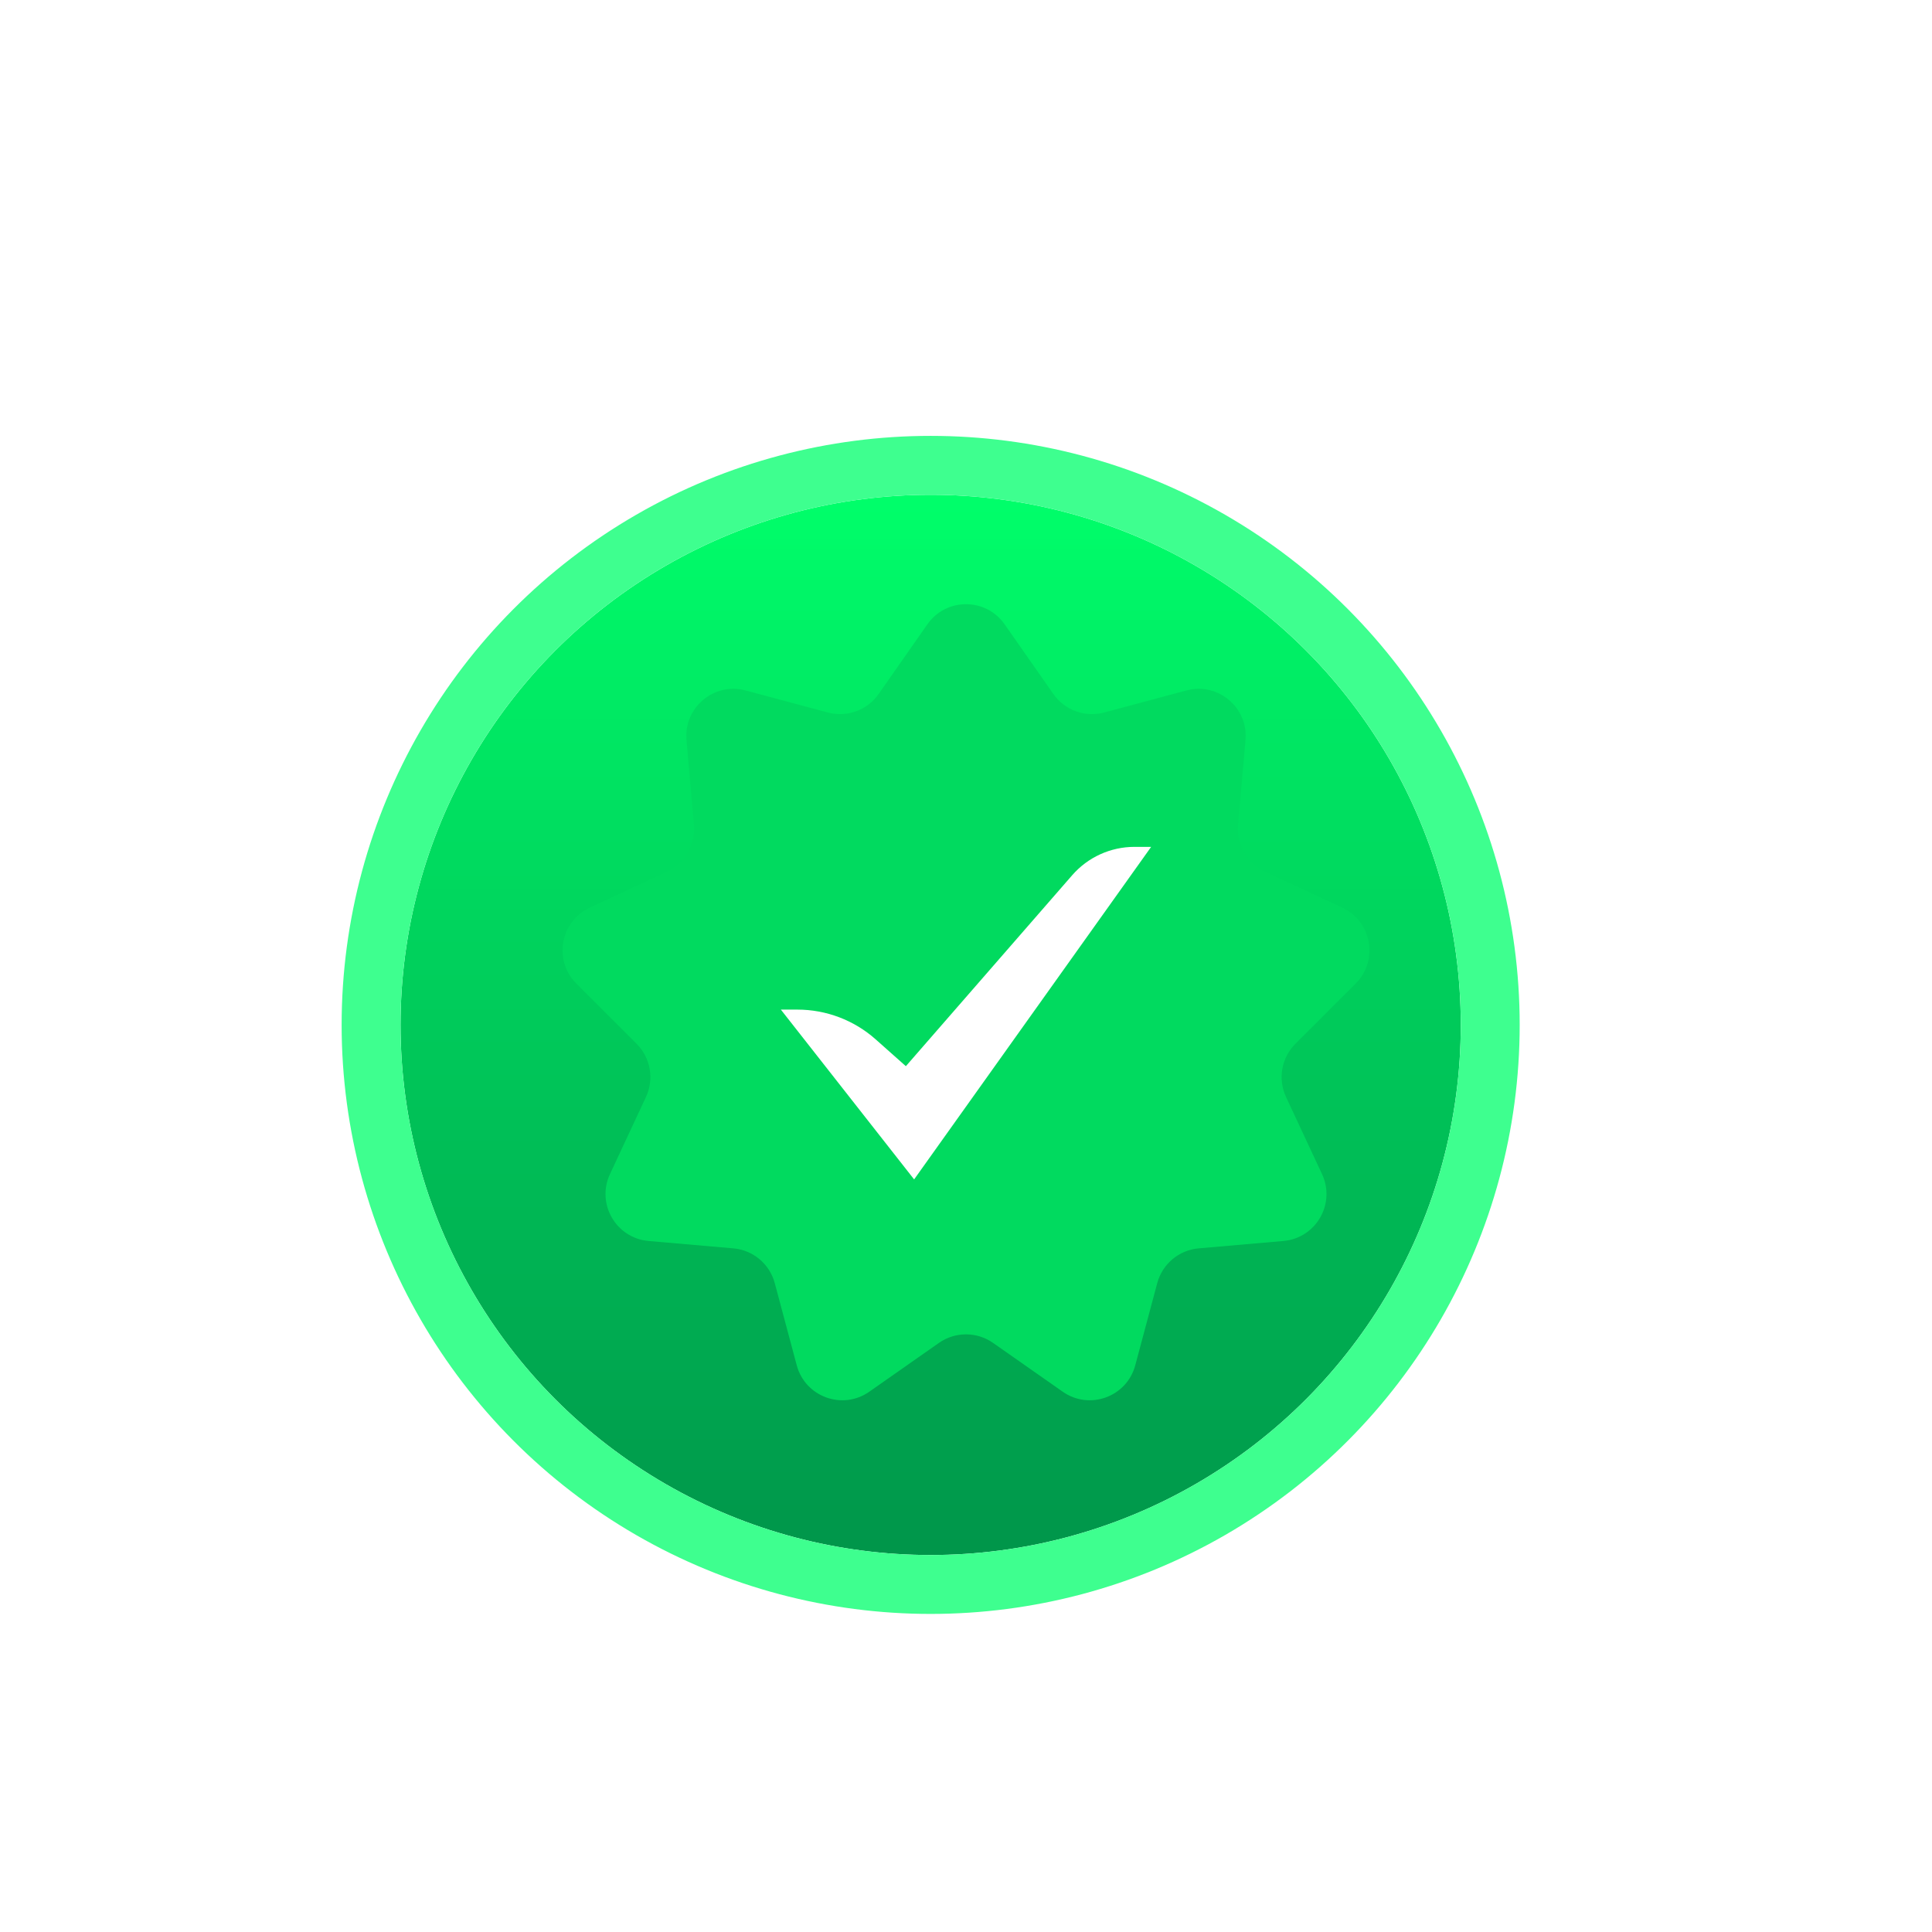
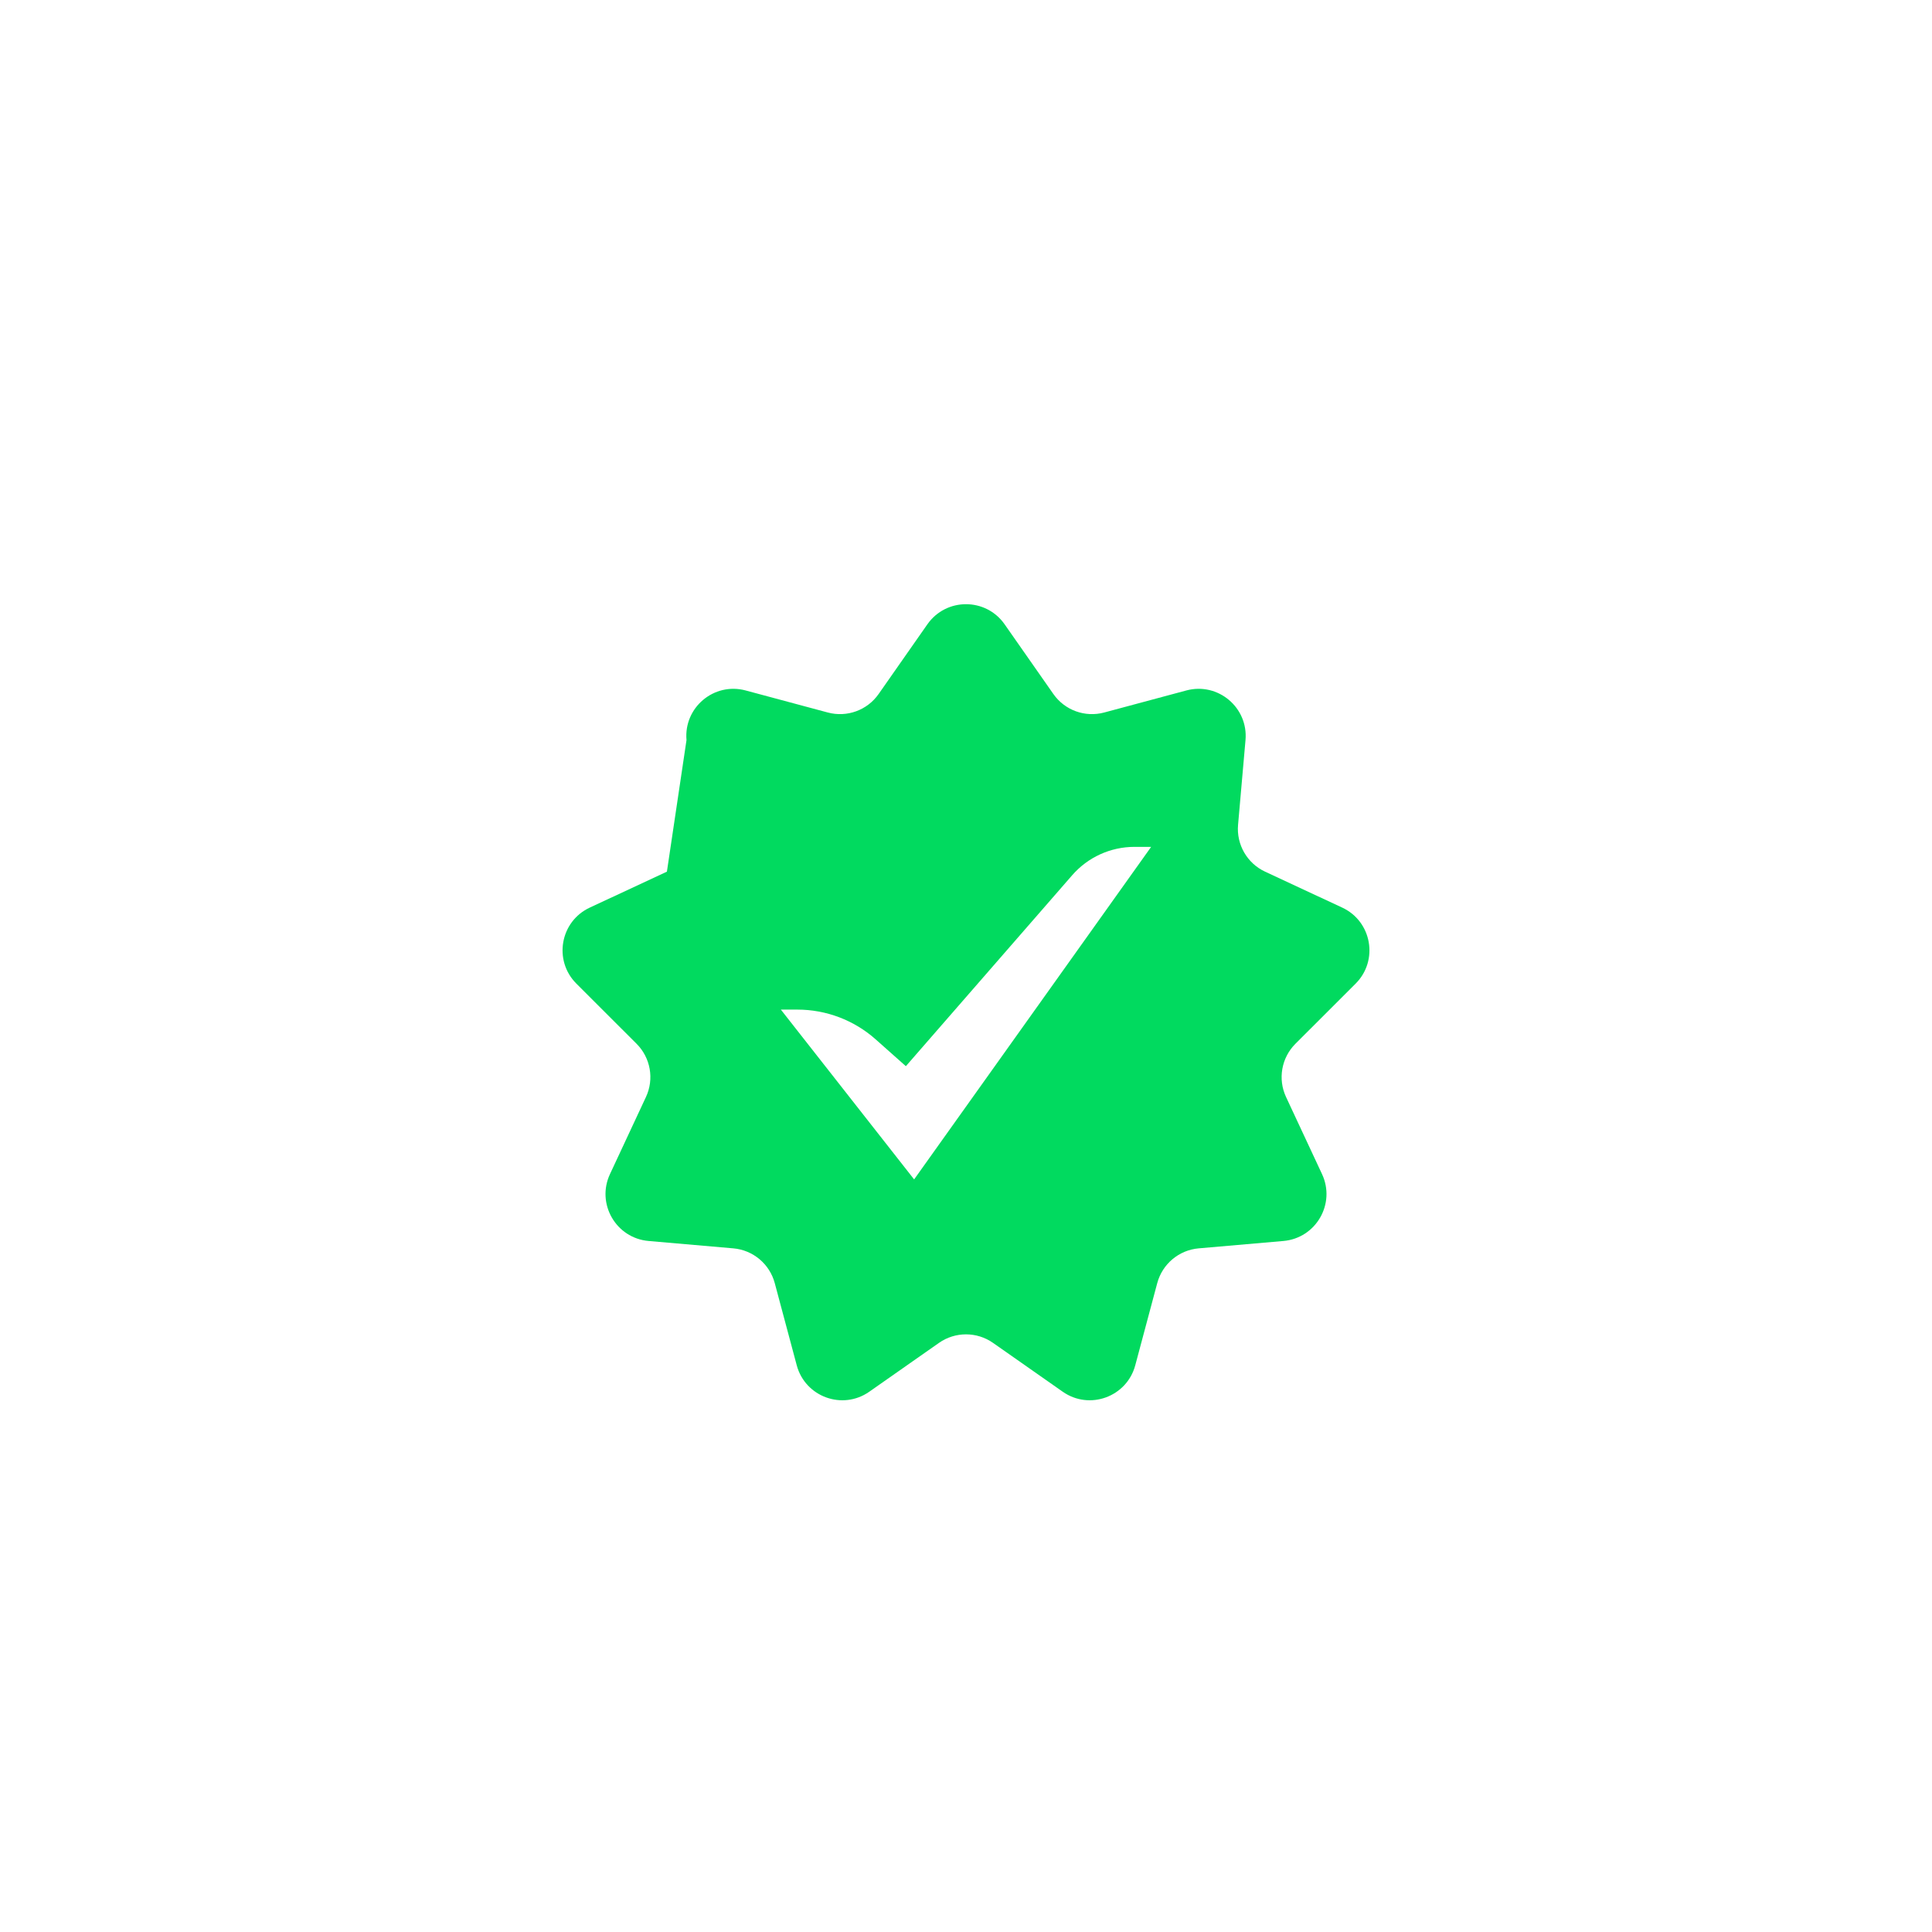
<svg xmlns="http://www.w3.org/2000/svg" width="164" height="164" viewBox="0 0 164 164" fill="none">
  <g filter="url(#filter0_dii_1107_876)">
-     <circle cx="82" cy="82" r="45" fill="url(#paint0_linear_1107_876)" />
-     <circle cx="82" cy="82" r="47.5" stroke="#3EFF8F" stroke-width="5" />
-   </g>
+     </g>
  <g filter="url(#filter1_i_1107_876)">
-     <path d="M78.722 48.995C80.315 46.719 83.685 46.719 85.278 48.995L89.417 54.912C90.381 56.291 92.106 56.918 93.731 56.482L100.705 54.61C103.387 53.89 105.969 56.057 105.726 58.824L105.094 66.017C104.947 67.693 105.864 69.282 107.39 69.993L113.935 73.042C116.453 74.215 117.038 77.534 115.073 79.497L109.965 84.601C108.775 85.79 108.456 87.597 109.168 89.122L112.222 95.665C113.397 98.182 111.712 101.101 108.945 101.342L101.751 101.968C100.075 102.114 98.669 103.294 98.234 104.919L96.368 111.895C95.65 114.578 92.483 115.731 90.209 114.137L84.296 109.993C82.918 109.027 81.082 109.027 79.704 109.993L73.791 114.137C71.517 115.731 68.35 114.578 67.632 111.895L65.766 104.919C65.331 103.294 63.925 102.114 62.249 101.968L55.055 101.342C52.288 101.101 50.603 98.182 51.778 95.665L54.832 89.122C55.544 87.597 55.225 85.79 54.035 84.601L48.927 79.497C46.962 77.534 47.547 74.215 50.065 73.042L56.611 69.993C58.136 69.282 59.053 67.693 58.906 66.017L58.274 58.824C58.031 56.057 60.612 53.89 63.295 54.61L70.269 56.482C71.894 56.918 73.619 56.291 74.583 54.912L78.722 48.995Z" fill="#01DA5F" />
+     <path d="M78.722 48.995C80.315 46.719 83.685 46.719 85.278 48.995L89.417 54.912C90.381 56.291 92.106 56.918 93.731 56.482L100.705 54.61C103.387 53.89 105.969 56.057 105.726 58.824L105.094 66.017C104.947 67.693 105.864 69.282 107.39 69.993L113.935 73.042C116.453 74.215 117.038 77.534 115.073 79.497L109.965 84.601C108.775 85.79 108.456 87.597 109.168 89.122L112.222 95.665C113.397 98.182 111.712 101.101 108.945 101.342L101.751 101.968C100.075 102.114 98.669 103.294 98.234 104.919L96.368 111.895C95.65 114.578 92.483 115.731 90.209 114.137L84.296 109.993C82.918 109.027 81.082 109.027 79.704 109.993L73.791 114.137C71.517 115.731 68.35 114.578 67.632 111.895L65.766 104.919C65.331 103.294 63.925 102.114 62.249 101.968L55.055 101.342C52.288 101.101 50.603 98.182 51.778 95.665L54.832 89.122C55.544 87.597 55.225 85.79 54.035 84.601L48.927 79.497C46.962 77.534 47.547 74.215 50.065 73.042L56.611 69.993L58.274 58.824C58.031 56.057 60.612 53.89 63.295 54.61L70.269 56.482C71.894 56.918 73.619 56.291 74.583 54.912L78.722 48.995Z" fill="#01DA5F" />
  </g>
  <g filter="url(#filter2_d_1107_876)">
    <path d="M66.284 81.701L77.596 96.115L97.716 67.887H96.3C94.274 67.887 92.347 68.764 91.016 70.292L76.895 86.505L74.334 84.229C72.502 82.6 70.135 81.701 67.684 81.701H66.284Z" fill="white" />
  </g>
  <defs>
    <filter id="filter0_dii_1107_876" x="0.1" y="0.1" width="163.8" height="163.8" filterUnits="userSpaceOnUse" color-interpolation-filters="sRGB">
      <feFlood flood-opacity="0" result="BackgroundImageFix" />
      <feColorMatrix in="SourceAlpha" type="matrix" values="0 0 0 0 0 0 0 0 0 0 0 0 0 0 0 0 0 0 127 0" result="hardAlpha" />
      <feMorphology radius="1" operator="erode" in="SourceAlpha" result="effect1_dropShadow_1107_876" />
      <feOffset />
      <feGaussianBlur stdDeviation="16.45" />
      <feComposite in2="hardAlpha" operator="out" />
      <feColorMatrix type="matrix" values="0 0 0 0 0.051 0 0 0 0 0.758 0 0 0 0 0.373 0 0 0 1 0" />
      <feBlend mode="normal" in2="BackgroundImageFix" result="effect1_dropShadow_1107_876" />
      <feBlend mode="normal" in="SourceGraphic" in2="effect1_dropShadow_1107_876" result="shape" />
      <feColorMatrix in="SourceAlpha" type="matrix" values="0 0 0 0 0 0 0 0 0 0 0 0 0 0 0 0 0 0 127 0" result="hardAlpha" />
      <feOffset dx="3" dy="7" />
      <feGaussianBlur stdDeviation="1.9" />
      <feComposite in2="hardAlpha" operator="arithmetic" k2="-1" k3="1" />
      <feColorMatrix type="matrix" values="0 0 0 0 0 0 0 0 0 0 0 0 0 0 0 0 0 0 0.32 0" />
      <feBlend mode="normal" in2="shape" result="effect2_innerShadow_1107_876" />
      <feColorMatrix in="SourceAlpha" type="matrix" values="0 0 0 0 0 0 0 0 0 0 0 0 0 0 0 0 0 0 127 0" result="hardAlpha" />
      <feOffset dx="-6" dy="-2" />
      <feGaussianBlur stdDeviation="2" />
      <feComposite in2="hardAlpha" operator="arithmetic" k2="-1" k3="1" />
      <feColorMatrix type="matrix" values="0 0 0 0 0 0 0 0 0 0 0 0 0 0 0 0 0 0 0.25 0" />
      <feBlend mode="normal" in2="effect2_innerShadow_1107_876" result="effect3_innerShadow_1107_876" />
    </filter>
    <filter id="filter1_i_1107_876" x="47.753" y="47.289" width="68.493" height="71.574" filterUnits="userSpaceOnUse" color-interpolation-filters="sRGB">
      <feFlood flood-opacity="0" result="BackgroundImageFix" />
      <feBlend mode="normal" in="SourceGraphic" in2="BackgroundImageFix" result="shape" />
      <feColorMatrix in="SourceAlpha" type="matrix" values="0 0 0 0 0 0 0 0 0 0 0 0 0 0 0 0 0 0 127 0" result="hardAlpha" />
      <feOffset dy="4" />
      <feGaussianBlur stdDeviation="2" />
      <feComposite in2="hardAlpha" operator="arithmetic" k2="-1" k3="1" />
      <feColorMatrix type="matrix" values="0 0 0 0 0 0 0 0 0 0 0 0 0 0 0 0 0 0 0.25 0" />
      <feBlend mode="normal" in2="shape" result="effect1_innerShadow_1107_876" />
    </filter>
    <filter id="filter2_d_1107_876" x="62.284" y="67.887" width="39.431" height="36.228" filterUnits="userSpaceOnUse" color-interpolation-filters="sRGB">
      <feFlood flood-opacity="0" result="BackgroundImageFix" />
      <feColorMatrix in="SourceAlpha" type="matrix" values="0 0 0 0 0 0 0 0 0 0 0 0 0 0 0 0 0 0 127 0" result="hardAlpha" />
      <feOffset dy="4" />
      <feGaussianBlur stdDeviation="2" />
      <feComposite in2="hardAlpha" operator="out" />
      <feColorMatrix type="matrix" values="0 0 0 0 0 0 0 0 0 0 0 0 0 0 0 0 0 0 0.25 0" />
      <feBlend mode="normal" in2="BackgroundImageFix" result="effect1_dropShadow_1107_876" />
      <feBlend mode="normal" in="SourceGraphic" in2="effect1_dropShadow_1107_876" result="shape" />
    </filter>
    <linearGradient id="paint0_linear_1107_876" x1="82" y1="37" x2="82" y2="127" gradientUnits="userSpaceOnUse">
      <stop stop-color="#00FF6A" />
      <stop offset="1" stop-color="#00954A" />
    </linearGradient>
  </defs>
</svg>